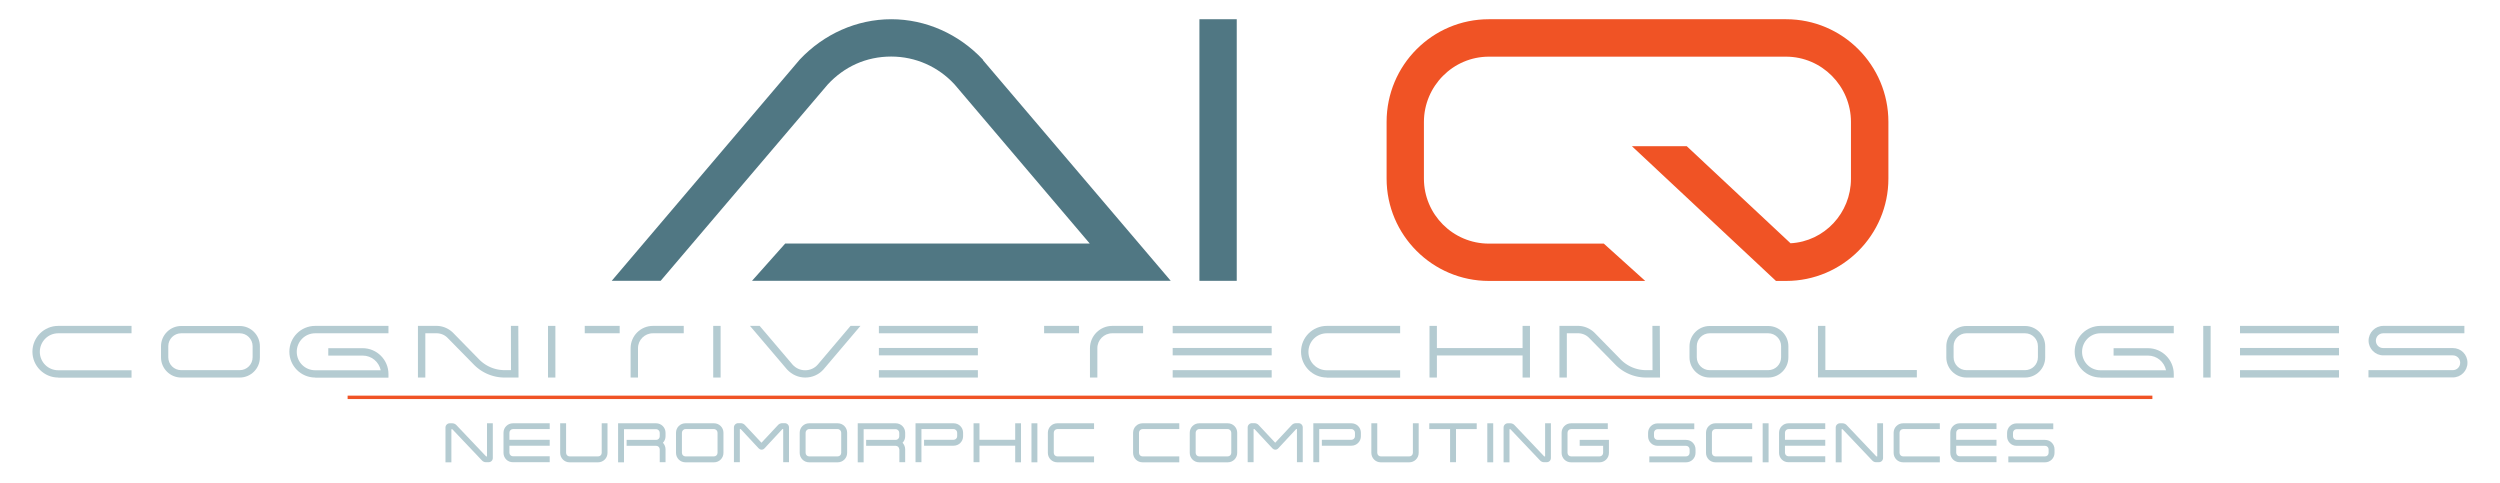
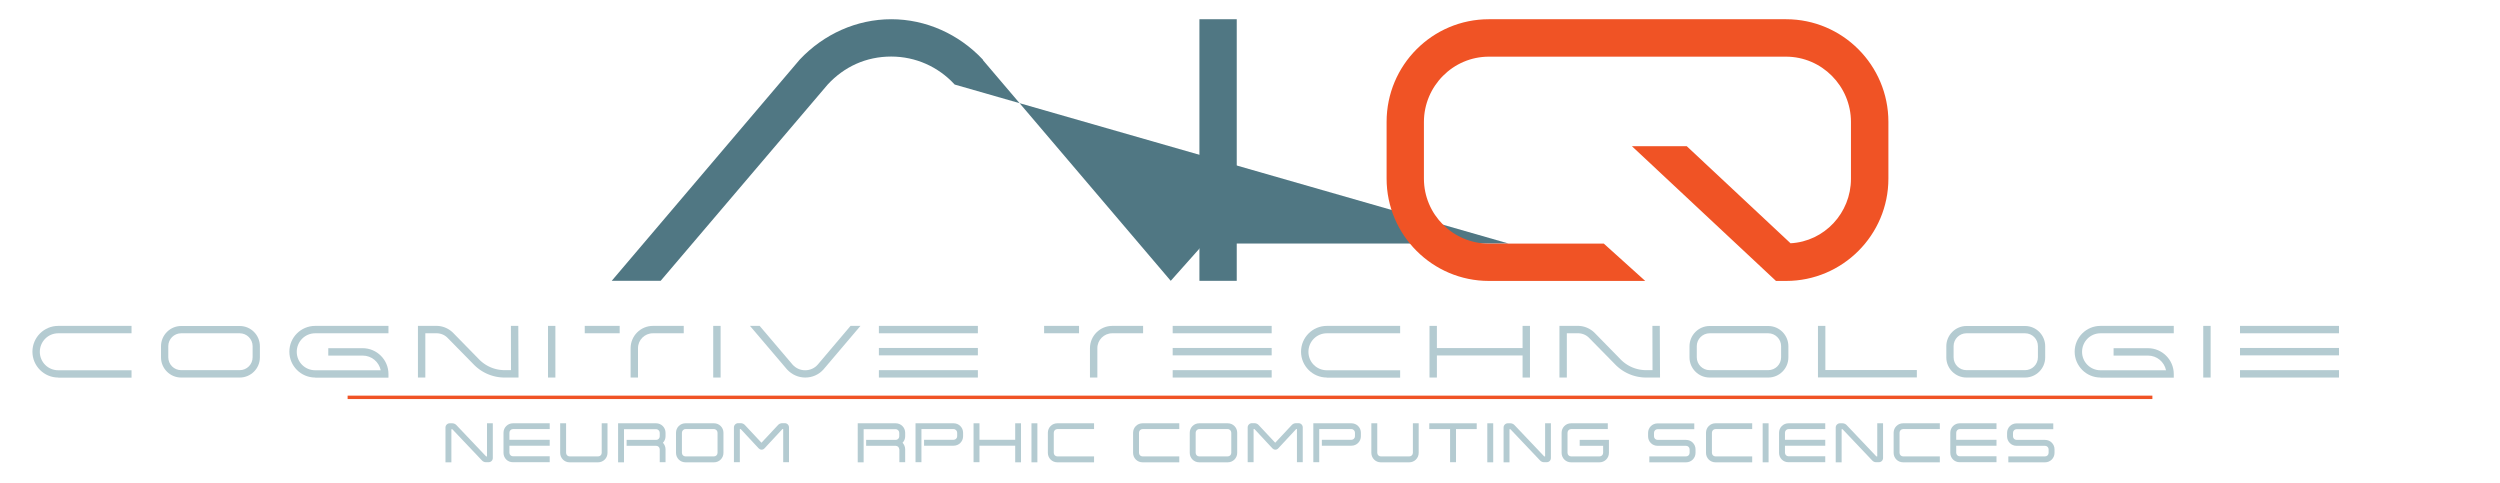
<svg xmlns="http://www.w3.org/2000/svg" xml:space="preserve" id="Layer_1" x="0" y="0" version="1.1" viewBox="0 0 2197.1 424.8">
  <style>.st0{fill:#b4cbd1}.st1{fill:#507783}</style>
  <g id="COGNITIVE_TECHNOLOGIES">
    <path id="XMLID_106_" d="M51.2 331.8c-12.5 0-22.7-10.2-22.7-22.7 0-12.6 10.2-22.7 22.7-22.7h64.4v6.5H51.2c-9 0-16.2 7.3-16.2 16.3s7.2 16.2 16.2 16.2h64.4v6.5H51.2z" class="st0" />
    <path id="XMLID_103_" d="M159.2 331.8c-9.8 0-17.7-8-17.7-17.7v-9.8c0-9.8 8-17.8 17.7-17.8h51.5c9.8 0 17.7 8 17.7 17.8v9.8c0 9.8-8 17.7-17.7 17.7h-51.5zm0-38.9c-6.2 0-11.3 5.1-11.3 11.3v9.8c0 6.2 5 11.3 11.3 11.3h51.5c6.2 0 11.3-5 11.3-11.3v-9.8c0-6.2-5.1-11.3-11.3-11.3h-51.5z" class="st0" />
    <path id="XMLID_101_" d="M277 331.8c-12.5 0-22.7-10.2-22.7-22.7 0-12.6 10.2-22.7 22.7-22.7h64.4v6.5H277c-9 0-16.2 7.3-16.2 16.3s7.2 16.2 16.2 16.2h57.6c-1.6-7.4-8-12.9-15.9-12.9h-30.2V306h30.2c12.5 0 22.7 10.2 22.7 22.7v3.2H277z" class="st0" />
    <path id="XMLID_99_" d="M455.7 331.8h-12.2a37.9 37.9 0 0 1-27-11.3l-22.9-23.3c-2.6-2.8-6.2-4.3-10-4.3h-9.8v38.9h-6.5v-45.4h16.3c5.5 0 10.8 2.3 14.7 6.2l22.8 23.3c5.9 6 13.9 9.4 22.4 9.4h5.6l-.1-38.9h6.5l.2 45.4z" class="st0" />
    <path id="XMLID_97_" d="M481.6 331.8v-45.4h6.5v45.4h-6.5z" class="st0" />
    <path id="XMLID_94_" d="M513.9 292.9v-6.5h30.7v6.5h-30.7zm40.3 38.9V306c0-10.8 8.8-19.6 19.6-19.6h27.1v6.5h-27.1c-7.3 0-13.1 5.9-13.1 13.1v25.8h-6.5z" class="st0" />
    <path id="XMLID_92_" d="M626.8 331.8v-45.4h6.5v45.4h-6.5z" class="st0" />
    <path id="XMLID_90_" d="m756.2 286.4-32.6 38.4c-4.1 4.5-9.8 7-15.9 7-6 0-11.7-2.5-15.9-7l-.1-.1-32.6-38.3h8.5l29 34.1c2.8 3.1 6.7 4.9 11 4.9 4.2 0 8.2-1.7 11-4.9l28.9-34.1h8.7z" class="st0" />
    <path id="XMLID_86_" d="M772.4 292.9v-6.5h87v6.5h-87zm0 19.4v-6.5h87v6.5h-87zm0 19.5v-6.5h87v6.5h-87z" class="st0" />
    <path id="XMLID_83_" d="M917.6 292.9v-6.5h30.7v6.5h-30.7zm40.3 38.9V306c0-10.8 8.8-19.6 19.6-19.6h27.1v6.5h-27.1c-7.3 0-13.1 5.9-13.1 13.1v25.8h-6.5z" class="st0" />
    <path id="XMLID_79_" d="M1030.6 292.9v-6.5h87v6.5h-87zm0 19.4v-6.5h87v6.5h-87zm0 19.5v-6.5h87v6.5h-87z" class="st0" />
    <path id="XMLID_77_" d="M1166.1 331.8c-12.5 0-22.7-10.2-22.7-22.7 0-12.6 10.2-22.7 22.7-22.7h64.4v6.5h-64.4c-9 0-16.2 7.3-16.2 16.3s7.2 16.2 16.2 16.2h64.4v6.5h-64.4z" class="st0" />
    <path id="XMLID_75_" d="M1338.1 286.4h6.5v45.4h-6.5v-19.4h-75.3v19.4h-6.5v-45.4h6.5v19.5h75.3v-19.5z" class="st0" />
    <path id="XMLID_73_" d="M1458.9 331.8h-12.2a37.9 37.9 0 0 1-27-11.3l-22.9-23.3c-2.6-2.8-6.2-4.3-10-4.3h-9.8v38.9h-6.5v-45.4h16.3c5.5 0 10.8 2.3 14.7 6.2l22.8 23.3c5.9 6 13.9 9.4 22.4 9.4h5.6l-.1-38.9h6.5l.2 45.4z" class="st0" />
    <path id="XMLID_70_" d="M1502.5 331.8c-9.8 0-17.7-8-17.7-17.7v-9.8c0-9.8 8-17.8 17.7-17.8h51.5c9.8 0 17.7 8 17.7 17.8v9.8c0 9.8-8 17.7-17.7 17.7h-51.5zm0-38.9c-6.2 0-11.3 5.1-11.3 11.3v9.8c0 6.2 5.1 11.3 11.3 11.3h51.5c6.2 0 11.3-5 11.3-11.3v-9.8c0-6.2-5.1-11.3-11.3-11.3h-51.5z" class="st0" />
    <path id="XMLID_68_" d="M1684.6 331.7h-86.9v-45.3h6.5v38.8h80.4v6.5z" class="st0" />
    <path id="XMLID_65_" d="M1728.2 331.8c-9.8 0-17.7-8-17.7-17.7v-9.8c0-9.8 8-17.8 17.7-17.8h51.5c9.8 0 17.7 8 17.7 17.8v9.8c0 9.8-8 17.7-17.7 17.7h-51.5zm0-38.9c-6.2 0-11.3 5.1-11.3 11.3v9.8c0 6.2 5 11.3 11.3 11.3h51.5c6.2 0 11.3-5 11.3-11.3v-9.8c0-6.2-5-11.3-11.3-11.3h-51.5z" class="st0" />
    <path id="XMLID_63_" d="M1846 331.8c-12.5 0-22.7-10.2-22.7-22.7 0-12.6 10.2-22.7 22.7-22.7h64.4v6.5H1846c-9 0-16.2 7.3-16.2 16.3s7.2 16.2 16.2 16.2h57.6c-1.6-7.4-8-12.9-15.9-12.9h-30.2V306h30.2c12.5 0 22.7 10.2 22.7 22.7v3.2H1846z" class="st0" />
    <path id="XMLID_61_" d="M1936.3 331.8v-45.4h6.5v45.4h-6.5z" class="st0" />
    <path id="XMLID_36_" d="M1968.6 292.9v-6.5h87v6.5h-87zm0 19.4v-6.5h87v6.5h-87zm0 19.5v-6.5h87v6.5h-87z" class="st0" />
-     <path id="XMLID_16_" d="M2081.5 331.8v-6.5h74.1c3.6 0 6.5-2.8 6.5-6.5 0-3.6-2.8-6.5-6.5-6.5h-61.1c-7.1 0-12.9-5.9-12.9-12.9 0-7.2 5.9-13 12.9-13h71.3v6.5h-71.3c-3.6 0-6.5 2.9-6.5 6.5s2.8 6.5 6.5 6.5h61.1c7.3 0 12.9 5.7 12.9 12.9 0 7.1-5.7 12.9-12.9 12.9h-74.1z" class="st0" />
  </g>
  <g id="AIQ_-_Robodron">
    <g id="XMLID_00000057127016896187288250000009655651050960189867_">
-       <path id="XMLID_00000109724686508348626450000004825748658017657985_" d="M1028.9 246.8h-368l29.2-32.8h267.6L839 74.3c-14.4-15.7-34.4-24.6-55.8-24.6-22 0-41.3 8.9-55.8 24.6L580.6 246.8h-43L702.9 52.3c21-22.3 49.9-35.4 80.4-35.4 30.5 0 59.4 13.1 80.4 35.4l.3.7 164.9 193.8z" class="st1" />
+       <path id="XMLID_00000109724686508348626450000004825748658017657985_" d="M1028.9 246.8l29.2-32.8h267.6L839 74.3c-14.4-15.7-34.4-24.6-55.8-24.6-22 0-41.3 8.9-55.8 24.6L580.6 246.8h-43L702.9 52.3c21-22.3 49.9-35.4 80.4-35.4 30.5 0 59.4 13.1 80.4 35.4l.3.7 164.9 193.8z" class="st1" />
    </g>
    <g id="XMLID_00000175297523950592508520000000528834701588300422_">
      <path id="XMLID_00000166677838198092315020000008968178316634709417_" fill="#f05325" d="M1569.7 16.9c49.5 0 89.9 40.3 89.9 90.2V157c0 49.5-40.3 89.9-89.9 89.9h-8.9l-126.6-118.4h48.2l91.2 85.3c29.8-1.6 53.1-26.6 53.1-56.7v-49.9c0-31.5-25.6-57.4-57.1-57.4h-261.1c-31.5 0-57.1 25.9-57.1 57.4V157c0 31.5 25.6 57.1 57.1 57.1h101l36.4 32.8h-137.4c-49.5 0-89.9-40.3-89.9-89.9v-49.9c0-49.9 40.3-90.2 89.9-90.2h261.2z" />
    </g>
    <g id="XMLID_00000047772496890585877700000002702716758410112144_">
      <path id="XMLID_00000054983971726808794740000005931178925409866910_" d="M1054.1 246.8V16.9h32.8v229.9h-32.8z" class="st1" />
    </g>
  </g>
  <path id="HLine_1_" fill="none" stroke="#f05325" stroke-miterlimit="10" stroke-width="3" d="M305.5 349.2h1586.1" />
  <g id="NEUROMORPHIC..._Expansiva">
    <path id="XMLID_195_" d="m423.4 404.5-25.9-27.3h-.8v29.1h-5.2v-30.6c0-2 1.7-3.7 3.7-3.7h2.3c1.4 0 2.9.7 3.8 1.8l25.9 27.3h.8V372h5.1v30.5c0 2.1-1.6 3.7-3.7 3.7h-2.3c-1.2.1-2.8-.6-3.7-1.7z" class="st0" />
    <path id="XMLID_193_" d="M442.5 398v-17.7c0-4.6 3.7-8.3 8.3-8.3h32.3v5.1h-32.3c-1.7 0-3.1 1.4-3.1 3.2v6.2h35.4v5.2h-35.4v6.2c0 1.7 1.4 3.1 3.1 3.1h32.3v5.2h-32.3c-4.6.1-8.3-3.6-8.3-8.2z" class="st0" />
    <path id="XMLID_184_" d="M492.3 398v-26h5.2v26c0 1.7 1.4 3.1 3.1 3.1h25.1c1.7 0 3.1-1.4 3.1-3.1v-26h5.1v26c0 4.6-3.7 8.3-8.3 8.3h-25.1c-4.5 0-8.2-3.7-8.2-8.3z" class="st0" />
    <path id="XMLID_182_" d="M579.8 394.9c0-1.7-1.4-3.1-3.1-3.1h-26v-5.2h26c1.7 0 3.1-1.4 3.1-3.1v-3.1c0-1.7-1.4-3.2-3.1-3.2h-28.3v29.1h-5.2V372h33.4c4.6 0 8.3 3.7 8.3 8.3v3.1c0 2.2-.8 4.2-2.3 5.7 1.4 1.5 2.3 3.6 2.3 5.7v11.4h-5.1v-11.3z" class="st0" />
    <path id="XMLID_179_" d="M594.1 398v-17.7c0-4.6 3.7-8.3 8.3-8.3h25.1c4.6 0 8.3 3.7 8.3 8.3V398c0 4.6-3.7 8.3-8.3 8.3h-25.1c-4.6 0-8.3-3.7-8.3-8.3zm5.2-17.7V398c0 1.7 1.4 3.1 3.1 3.1h25.1c1.7 0 3.1-1.4 3.1-3.1v-17.7c0-1.7-1.4-3.2-3.1-3.2h-25.1c-1.7 0-3.1 1.5-3.1 3.2z" class="st0" />
    <path id="XMLID_177_" d="M688.5 377.1h-.9L671.9 394c-.7.8-1.6 1.2-2.6 1.2s-1.9-.5-2.6-1.2L651 377.1h-.8v29.1H645v-30.6c0-2 1.7-3.7 3.7-3.7h2.3c1.4 0 2.9.7 3.8 1.8l14.4 15.4 14.4-15.4c.9-1.1 2.4-1.8 3.8-1.8h2.3c2.1 0 3.7 1.7 3.7 3.7v30.6h-5.1v-29.1z" class="st0" />
-     <path id="XMLID_160_" d="M702.8 398v-17.7c0-4.6 3.7-8.3 8.3-8.3h25.1c4.6 0 8.3 3.7 8.3 8.3V398c0 4.6-3.7 8.3-8.3 8.3h-25.1c-4.6 0-8.3-3.7-8.3-8.3zm5.2-17.7V398c0 1.7 1.4 3.1 3.1 3.1h25.1c1.7 0 3.1-1.4 3.1-3.1v-17.7c0-1.7-1.4-3.2-3.1-3.2h-25.1c-1.7 0-3.1 1.5-3.1 3.2z" class="st0" />
    <path id="XMLID_158_" d="M790.3 394.9c0-1.7-1.4-3.1-3.1-3.1h-26v-5.2h26c1.7 0 3.1-1.4 3.1-3.1v-3.1c0-1.7-1.4-3.2-3.1-3.2H759v29.1h-5.2V372h33.4c4.6 0 8.3 3.7 8.3 8.3v3.1c0 2.2-.8 4.2-2.3 5.7 1.4 1.5 2.3 3.6 2.3 5.7v11.4h-5.1v-11.3z" class="st0" />
    <path id="XMLID_156_" d="M804.7 372h33.4c4.6 0 8.3 3.7 8.3 8.3v3.1c0 4.6-3.7 8.3-8.3 8.3h-26v-5.2h26c1.7 0 3.1-1.4 3.1-3.1v-3.1c0-1.7-1.4-3.2-3.1-3.2h-28.3v29.1h-5.2V372z" class="st0" />
    <path id="XMLID_154_" d="M892.2 391.7h-31.4v14.5h-5.2V372h5.2v14.5h31.4V372h5.1v34.3h-5.1v-14.6z" class="st0" />
    <path id="XMLID_152_" d="M906.5 372h5.2v34.3h-5.2V372z" class="st0" />
    <path id="XMLID_150_" d="M920.9 398v-17.7c0-4.6 3.7-8.3 8.3-8.3h32.3v5.1h-32.3c-1.7 0-3.1 1.4-3.1 3.2V398c0 1.7 1.4 3.1 3.1 3.1h32.3v5.2h-32.3c-4.6 0-8.3-3.7-8.3-8.3z" class="st0" />
    <path id="XMLID_148_" d="M995.8 398v-17.7c0-4.6 3.7-8.3 8.3-8.3h32.3v5.1h-32.3c-1.7 0-3.1 1.4-3.1 3.2V398c0 1.7 1.4 3.1 3.1 3.1h32.3v5.2h-32.3c-4.6 0-8.3-3.7-8.3-8.3z" class="st0" />
    <path id="XMLID_145_" d="M1045.6 398v-17.7c0-4.6 3.7-8.3 8.3-8.3h25.1c4.6 0 8.3 3.7 8.3 8.3V398c0 4.6-3.7 8.3-8.3 8.3h-25.1c-4.6 0-8.3-3.7-8.3-8.3zm5.2-17.7V398c0 1.7 1.4 3.1 3.1 3.1h25.1c1.7 0 3.1-1.4 3.1-3.1v-17.7c0-1.7-1.4-3.2-3.1-3.2h-25.1c-1.7 0-3.1 1.5-3.1 3.2z" class="st0" />
    <path id="XMLID_143_" d="M1140 377.1h-.9l-15.7 16.9c-.7.8-1.6 1.2-2.6 1.2s-1.9-.5-2.6-1.2l-15.7-16.9h-.8v29.1h-5.2v-30.6c0-2 1.7-3.7 3.7-3.7h2.3c1.4 0 2.9.7 3.8 1.8l14.4 15.4 14.4-15.4c.9-1.1 2.4-1.8 3.8-1.8h2.3c2.1 0 3.7 1.7 3.7 3.7v30.6h-5.1v-29.1z" class="st0" />
    <path id="XMLID_141_" d="M1154.3 372h33.4c4.6 0 8.3 3.7 8.3 8.3v3.1c0 4.6-3.7 8.3-8.3 8.3h-26v-5.2h26c1.7 0 3.1-1.4 3.1-3.1v-3.1c0-1.7-1.4-3.2-3.1-3.2h-28.3v29.1h-5.2V372z" class="st0" />
    <path id="XMLID_139_" d="M1205.2 398v-26h5.2v26c0 1.7 1.4 3.1 3.1 3.1h25.1c1.7 0 3.1-1.4 3.1-3.1v-26h5.1v26c0 4.6-3.7 8.3-8.3 8.3h-25.1c-4.5 0-8.2-3.7-8.2-8.3z" class="st0" />
    <path id="XMLID_137_" d="M1274.4 377.1h-18.3V372h41.7v5.1h-18.2v29.1h-5.2v-29.1z" class="st0" />
    <path id="XMLID_135_" d="M1307.1 372h5.2v34.3h-5.2V372z" class="st0" />
    <path id="XMLID_133_" d="m1353.3 404.5-25.9-27.3h-.8v29.1h-5.2v-30.6c0-2 1.7-3.7 3.7-3.7h2.3c1.4 0 2.9.7 3.8 1.8l25.9 27.3h.8V372h5.1v30.5c0 2.1-1.6 3.7-3.7 3.7h-2.3c-1.2.1-2.8-.6-3.7-1.7z" class="st0" />
    <path id="XMLID_131_" d="M1372.4 398v-17.7c0-4.6 3.7-8.3 8.3-8.3h32.3v5.1h-32.3c-1.7 0-3.1 1.4-3.1 3.2V398c0 1.7 1.4 3.1 3.1 3.1h25.1c1.7 0 3.1-1.4 3.1-3.1v-6.2h-20.6v-5.2h25.7V398c0 4.6-3.7 8.3-8.3 8.3h-25.1c-4.5 0-8.2-3.7-8.2-8.3z" class="st0" />
    <path id="XMLID_129_" d="M1449.5 401.1h32.3c1.7 0 3.1-1.4 3.1-3.1v-3.1c0-1.7-1.4-3.1-3.1-3.1h-25.1c-4.6 0-8.3-3.7-8.3-8.3v-3.1c0-4.6 3.7-8.3 8.3-8.3h32.3v5.1h-32.3c-1.7 0-3.1 1.4-3.1 3.2v3.1c0 1.7 1.4 3.1 3.1 3.1h25.1c4.6 0 8.3 3.7 8.3 8.3v3.1c0 4.6-3.7 8.3-8.3 8.3h-32.3v-5.2z" class="st0" />
    <path id="XMLID_127_" d="M1499.3 398v-17.7c0-4.6 3.7-8.3 8.3-8.3h32.3v5.1h-32.3c-1.7 0-3.1 1.4-3.1 3.2V398c0 1.7 1.4 3.1 3.1 3.1h32.3v5.2h-32.3c-4.6 0-8.3-3.7-8.3-8.3z" class="st0" />
    <path id="XMLID_125_" d="M1549.1 372h5.2v34.3h-5.2V372z" class="st0" />
    <path id="XMLID_123_" d="M1563.5 398v-17.7c0-4.6 3.7-8.3 8.3-8.3h32.3v5.1h-32.3c-1.7 0-3.1 1.4-3.1 3.2v6.2h35.4v5.2h-35.4v6.2c0 1.7 1.4 3.1 3.1 3.1h32.3v5.2h-32.3c-4.6.1-8.3-3.6-8.3-8.2z" class="st0" />
    <path id="XMLID_121_" d="m1645.2 404.5-25.9-27.3h-.8v29.1h-5.2v-30.6c0-2 1.7-3.7 3.7-3.7h2.3c1.4 0 2.9.7 3.8 1.8l25.9 27.3h.8V372h5.1v30.5c0 2.1-1.6 3.7-3.7 3.7h-2.3c-1.3.1-2.8-.6-3.7-1.7z" class="st0" />
    <path id="XMLID_119_" d="M1664.2 398v-17.7c0-4.6 3.7-8.3 8.3-8.3h32.3v5.1h-32.3c-1.7 0-3.1 1.4-3.1 3.2V398c0 1.7 1.4 3.1 3.1 3.1h32.3v5.2h-32.3c-4.6 0-8.3-3.7-8.3-8.3z" class="st0" />
    <path id="XMLID_117_" d="M1714 398v-17.7c0-4.6 3.7-8.3 8.3-8.3h32.3v5.1h-32.3c-1.7 0-3.1 1.4-3.1 3.2v6.2h35.4v5.2h-35.4v6.2c0 1.7 1.4 3.1 3.1 3.1h32.3v5.2h-32.3c-4.6.1-8.3-3.6-8.3-8.2z" class="st0" />
    <path id="XMLID_5_" d="M1765 401.1h32.3c1.7 0 3.1-1.4 3.1-3.1v-3.1c0-1.7-1.4-3.1-3.1-3.1h-25.1c-4.6 0-8.3-3.7-8.3-8.3v-3.1c0-4.6 3.7-8.3 8.3-8.3h32.3v5.1h-32.3c-1.7 0-3.1 1.4-3.1 3.2v3.1c0 1.7 1.4 3.1 3.1 3.1h25.1c4.6 0 8.3 3.7 8.3 8.3v3.1c0 4.6-3.7 8.3-8.3 8.3H1765v-5.2z" class="st0" />
  </g>
</svg>